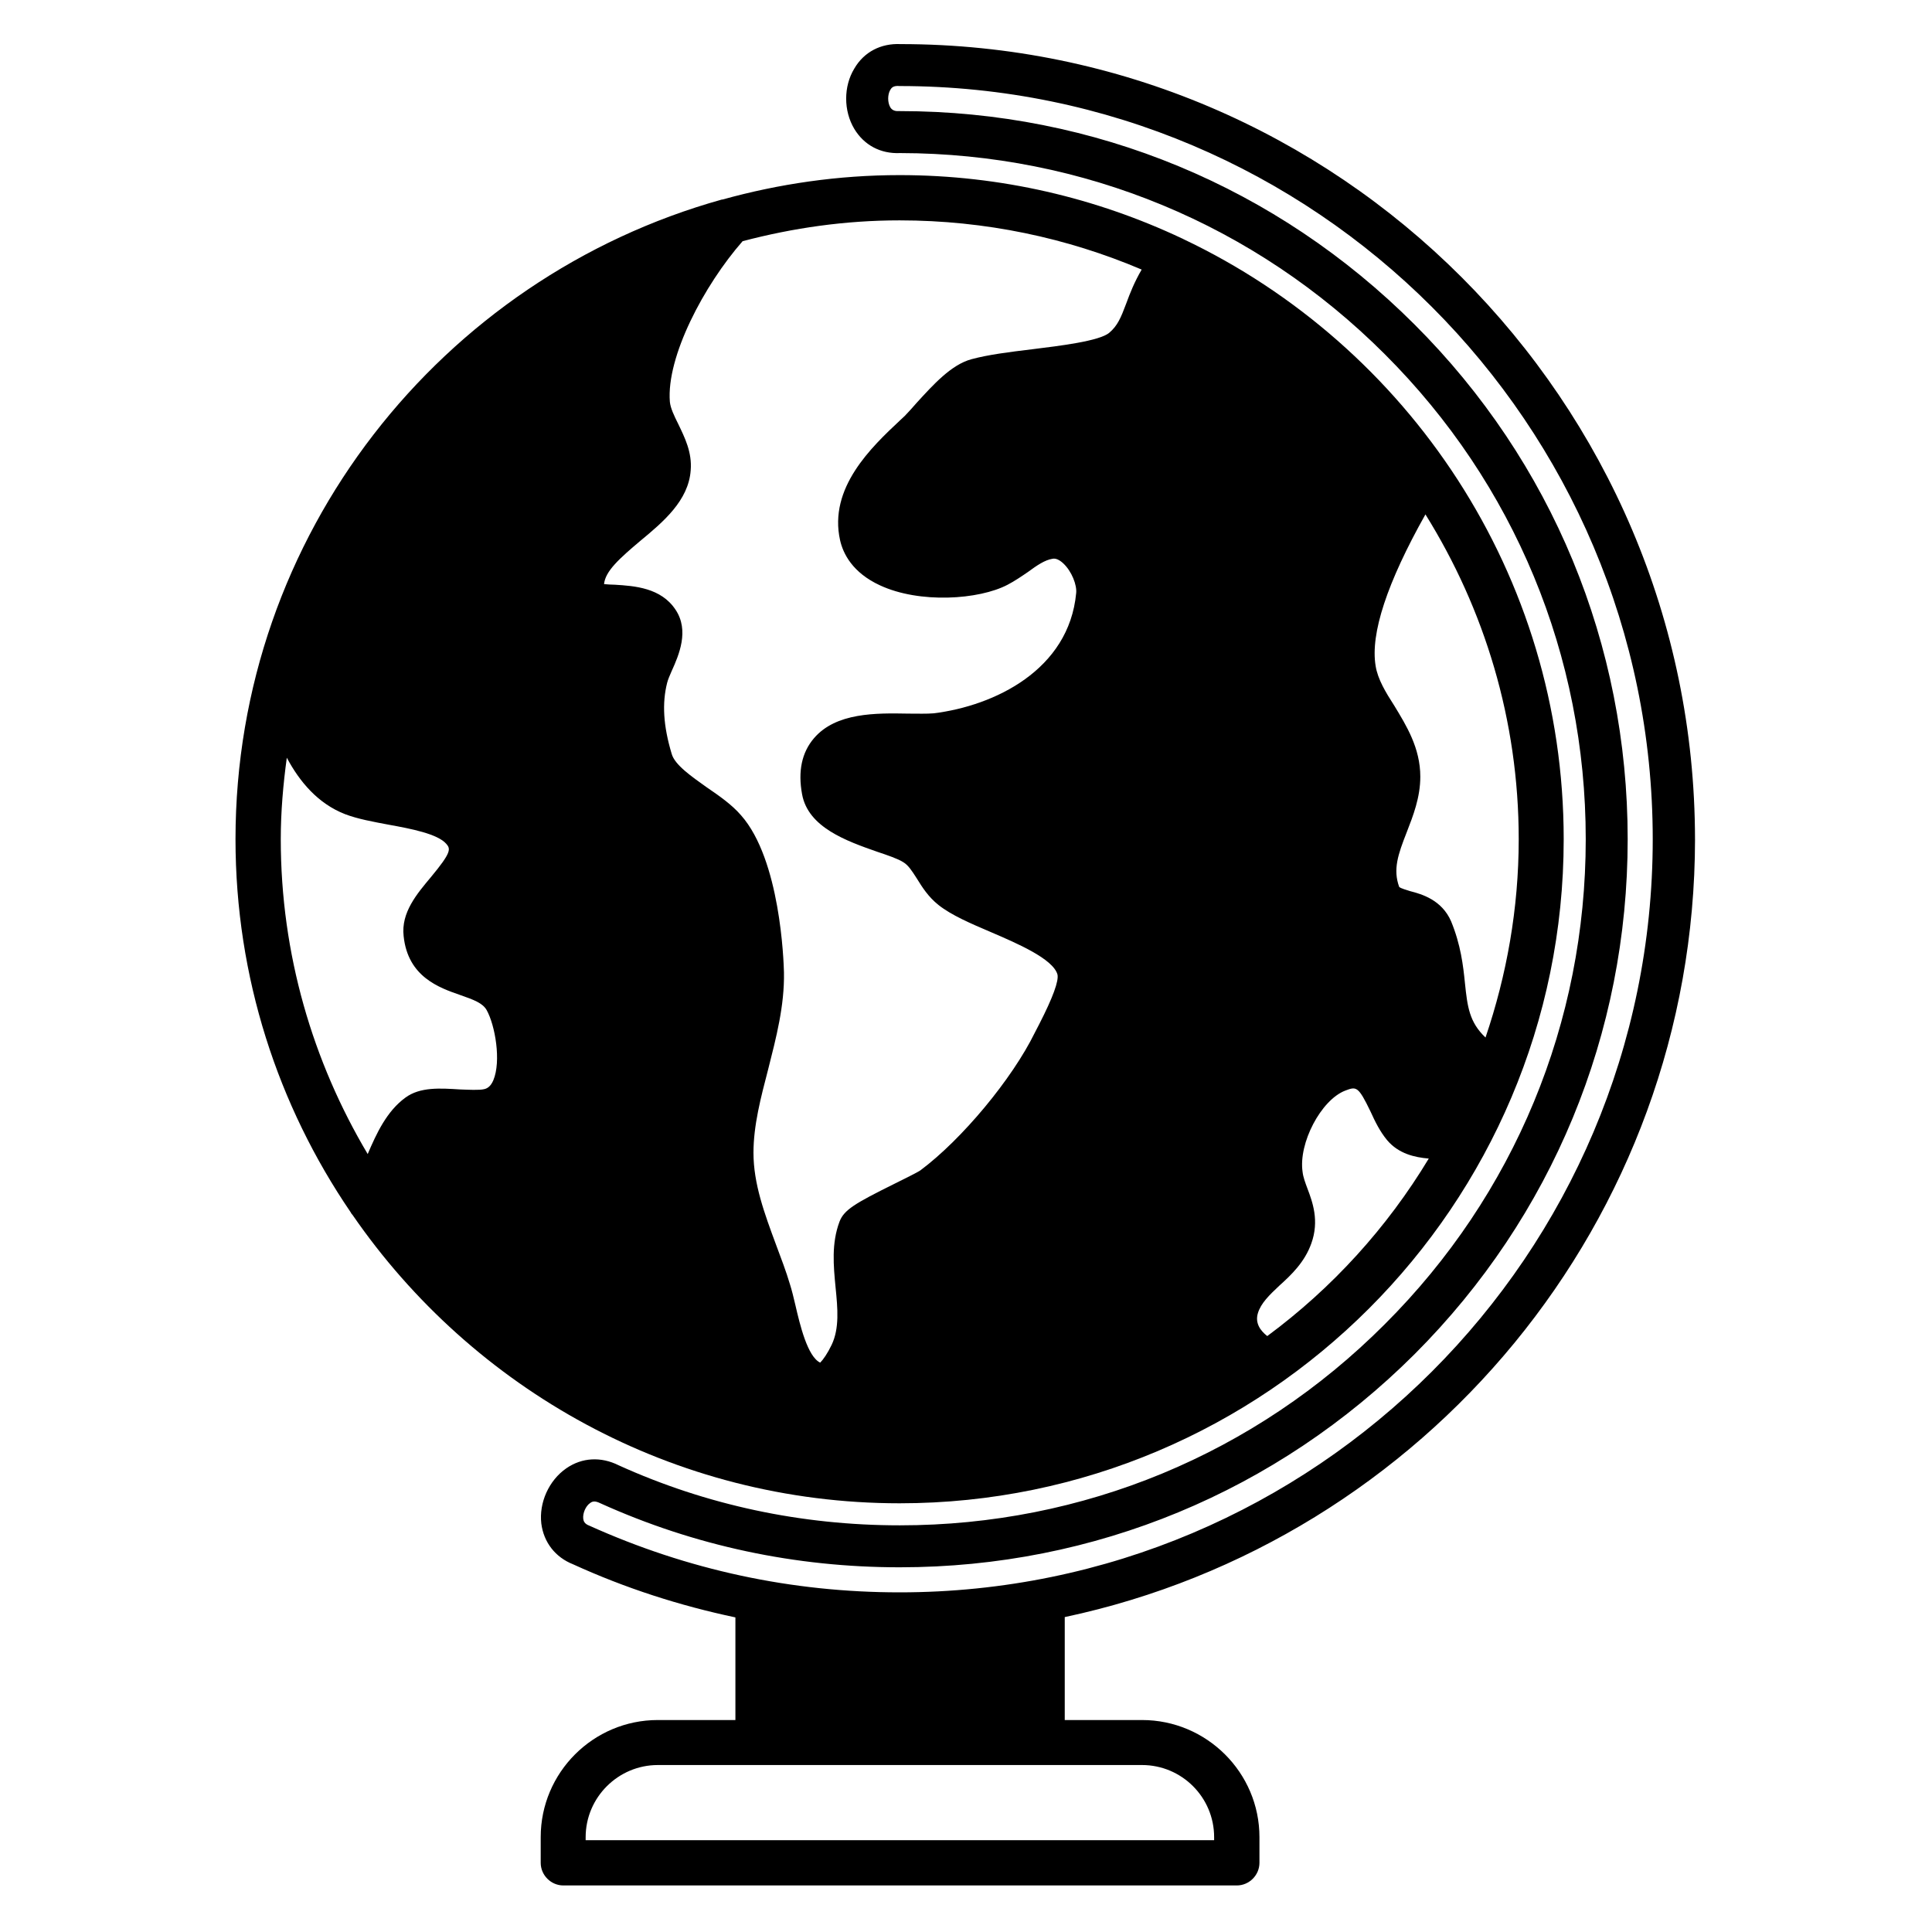
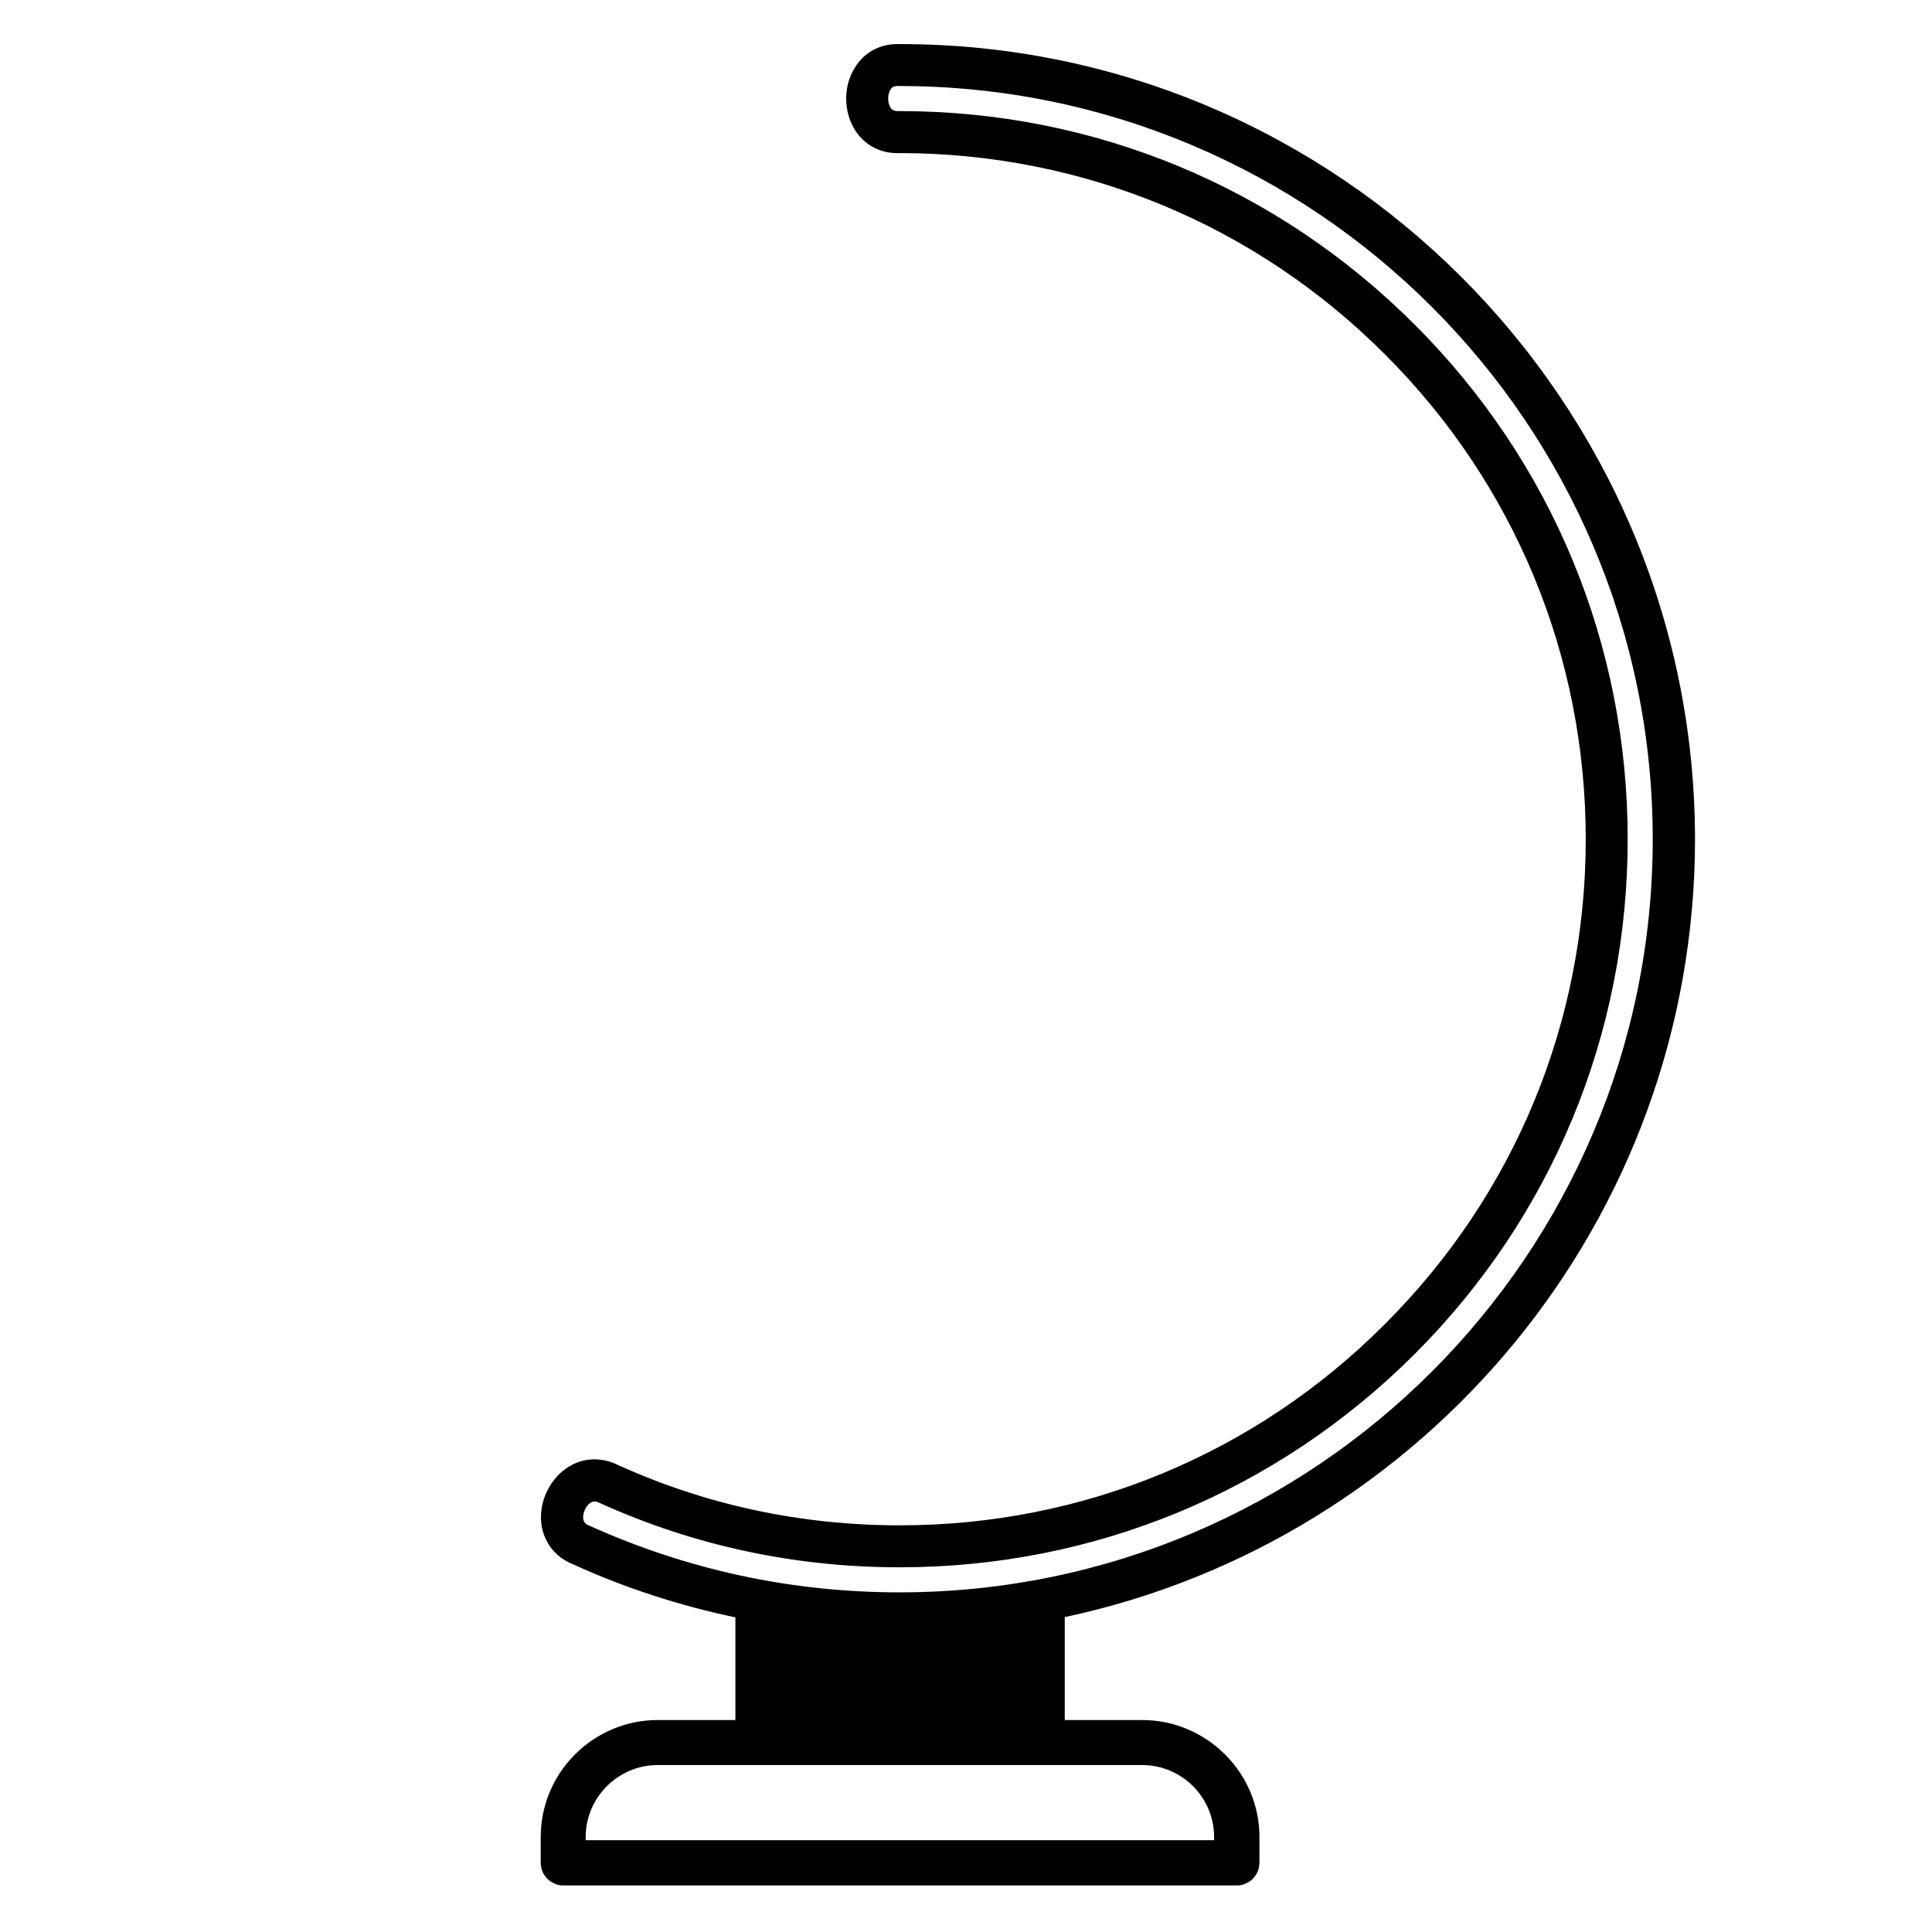
<svg xmlns="http://www.w3.org/2000/svg" width="1200pt" height="1200pt" version="1.1" viewBox="0 0 1200 1200">
-   <path d="m971.24 521.25c0-164.43-96.746-306.55-236.24-372.74-0.375-0.188-0.562-0.375-0.75-0.375-53.246-25.125-112.68-39.371-175.49-39.371-38.062 0-74.996 5.438-110.06 15.188h-0.375c-173.99 48.562-302.05 208.12-302.05 397.3 0 85.871 26.438 165.56 71.434 231.55 0.375 0.75 0.75 1.312 1.312 1.875 74.434 108 198.93 179.05 339.74 179.05 227.43 0 412.48-185.06 412.48-412.48zm-85.875-201.75c36.562 58.684 57.938 127.68 57.938 201.74 0 43.125-7.5 84.559-20.625 123.18-10.125-9.562-11.25-19.312-12.75-33.562-1.125-11.25-2.625-24-8.625-38.621-5.812-13.312-18.188-16.875-25.5-18.75-2.25-0.75-5.812-1.688-6.75-2.625-3.938-10.875-0.75-20.062 4.688-33.938 3.938-10.125 8.438-21.562 8.438-34.5 0-17.812-8.625-31.688-16.125-44.059-5.438-8.438-10.312-16.5-11.625-24.75-3.371-20.059 7.129-51.746 30.938-94.121zm-104.06 496.11c1.875-6.188 7.125-11.25 13.312-17.062 7.5-6.75 15.75-14.625 19.875-26.25 5.062-14.062 0.75-25.688-2.438-34.125-1.312-3.562-2.625-6.938-3-10.312-2.625-17.812 11.438-44.625 26.438-50.438 6.938-2.625 8.062-3 15.75 12.938 2.812 6.188 5.812 12.375 10.312 17.809 7.125 8.438 17.062 10.688 25.875 11.438-25.875 42.938-59.996 80.434-100.31 110.25-4.316-3.367-7.688-8.055-5.816-14.242zm-474.92-144.56c-1.688 3.938-3.938 5.062-5.625 5.438-3 0.75-9.75 0.375-15 0.188-12.188-0.75-24.75-1.688-33.934 5.062-11.625 8.438-18 22.312-23.438 35.062-34.125-57.371-53.996-124.12-53.996-195.55 0-17.25 1.5-34.125 3.75-50.621 7.875 14.812 19.312 28.5 36.188 35.062 7.875 3 17.25 4.688 27.188 6.562 13.5 2.438 30.188 5.625 35.625 11.812 2.812 3.188 3.375 5.25-9.562 20.812-8.625 10.312-18.562 21.938-16.875 36.562 2.625 25.312 22.125 32.062 35.059 36.559 8.625 3 14.062 5.062 16.5 9.375 5.246 9.371 9.184 31.68 4.121 43.68zm215.05 87.746c-5.062 13.5-3.75 27.375-2.438 40.875 1.312 13.125 2.438 25.312-2.438 35.625-2.625 5.438-5.25 9.188-7.125 11.062-7.875-3.75-12.562-23.438-15.375-35.625-1.125-4.875-2.25-9.375-3.375-12.938-2.438-8.25-5.625-16.5-8.625-24.562-7.312-19.688-14.062-38.062-14.062-57.184 0-17.062 4.5-34.125 9.188-52.125 4.875-19.312 10.125-39.188 9.75-59.996-0.188-7.125-2.25-69.934-26.625-97.496-5.812-6.75-13.688-12.188-21.375-17.438-9.188-6.562-19.875-13.875-21.75-20.812-5.25-17.438-6-31.5-2.812-44.062 0.562-2.25 1.688-4.688 2.812-7.312 4.5-9.938 11.062-25.125 2.438-38.062-9-13.688-25.5-14.812-37.684-15.562-1.875 0-4.5-0.188-6.75-0.375 0.75-8.062 9.562-15.938 22.688-27 14.062-11.625 29.812-24.938 31.125-43.688 0.938-11.25-3.75-20.438-7.688-28.688-2.625-5.25-4.871-9.938-5.25-13.875-2.25-27.938 21.188-72.371 45.184-99.746 31.312-8.25 63.75-12.938 97.496-12.938 53.25 0 104.06 10.875 150.37 30.562-4.5 7.688-7.312 14.812-9.562 21-3.375 9-5.438 13.875-10.5 18.188-6 5.25-31.312 8.25-47.996 10.312-14.062 1.688-27.375 3.375-37.688 6.188-12.562 3.375-23.812 15.938-33.938 27-2.812 3.188-5.438 6.188-7.5 8.25l-2.812 2.625c-17.812 16.688-44.621 42-37.312 74.621 1.875 8.25 7.688 20.062 24.75 27.938 24.562 11.438 61.496 9 79.309-0.375 4.312-2.25 8.438-5.062 12.562-7.875 5.625-4.125 10.5-7.5 15.375-8.25 1.875-0.375 4.125 0.562 6.562 2.812 5.438 5.062 8.625 13.688 8.062 18.562-4.5 47.625-50.625 69.938-88.496 74.621-4.312 0.375-9.75 0.188-15.75 0.188-20.062-0.375-45-0.75-58.684 15.375-7.5 8.812-9.938 20.438-7.312 34.688 3.75 20.625 27.562 29.062 46.875 35.812 6.188 2.062 12.75 4.312 15.938 6.375 3.188 1.875 5.438 5.438 8.438 10.125 3.375 5.438 7.125 11.438 13.5 16.5 8.062 6.375 19.875 11.438 32.625 16.875 16.125 6.938 38.434 16.5 41.246 26.25 0.938 3.938-2.812 14.25-11.25 30.75l-2.812 5.438c-14.062 28.688-45.188 66.188-71.062 85.496-1.875 1.312-10.312 5.438-16.312 8.438-24.559 12.188-31.121 16.121-33.934 23.434z" />
  <path d="m1052.8 521.25c-0.188-272.24-221.8-493.86-493.48-493.86-12.188-0.562-22.688 4.875-28.688 15.188-6.75 11.062-6.75 26.25 0 37.496 6 9.938 16.125 15.562 28.5 15 113.62 0.188 220.49 44.438 300.93 124.87 80.621 80.434 124.87 187.5 124.87 301.3 0 113.81-44.25 220.87-124.87 301.3-80.434 80.621-187.49 124.87-301.11 124.87h-0.188c-60.934 0-120-12.562-174.55-37.312-10.875-5.438-22.688-4.875-32.438 1.875-10.875 7.5-17.062 21.375-15.562 34.309 1.5 11.812 8.812 21 19.688 25.312 32.438 14.812 66.188 25.688 100.87 32.996v63.75h-48.184c-40.121 0-72.746 32.625-72.746 72.746v15.938c0 7.688 6.375 14.062 14.062 14.062h418.3c7.688 0 14.062-6.375 14.062-14.062v-15.938c0-40.121-32.812-72.746-72.934-72.746h-48v-63.938c223.3-47.426 391.3-245.98 391.48-483.16zm-343.49 575.04c24.75 0 44.809 20.062 44.809 44.809v1.875l-390.36 0.004v-1.875c0-24.75 20.25-44.809 44.809-44.809zm-150.56-107.25c-66.934 0-131.62-13.875-192.74-41.438-3-1.125-3.562-2.812-3.75-4.312-0.375-3.375 1.5-7.875 4.312-9.75 0.75-0.562 1.5-0.938 2.625-0.938 0.938 0 2.25 0.375 3.75 1.125 58.496 26.438 121.12 39.746 185.8 39.746h0.188c120.75 0 234.18-47.059 319.68-132.37 85.496-85.496 132.37-199.12 132.37-319.86s-46.875-234.37-132.37-319.68c-85.496-85.496-198.93-132.56-319.68-132.56h-0.75c-3 0.188-4.5-1.125-5.25-2.438-1.688-3-1.688-7.688 0-10.688 0.75-1.312 1.875-2.812 5.812-2.438 257.99 0 467.8 209.99 467.8 467.8 0 258-209.8 467.8-467.8 467.8z" />
</svg>